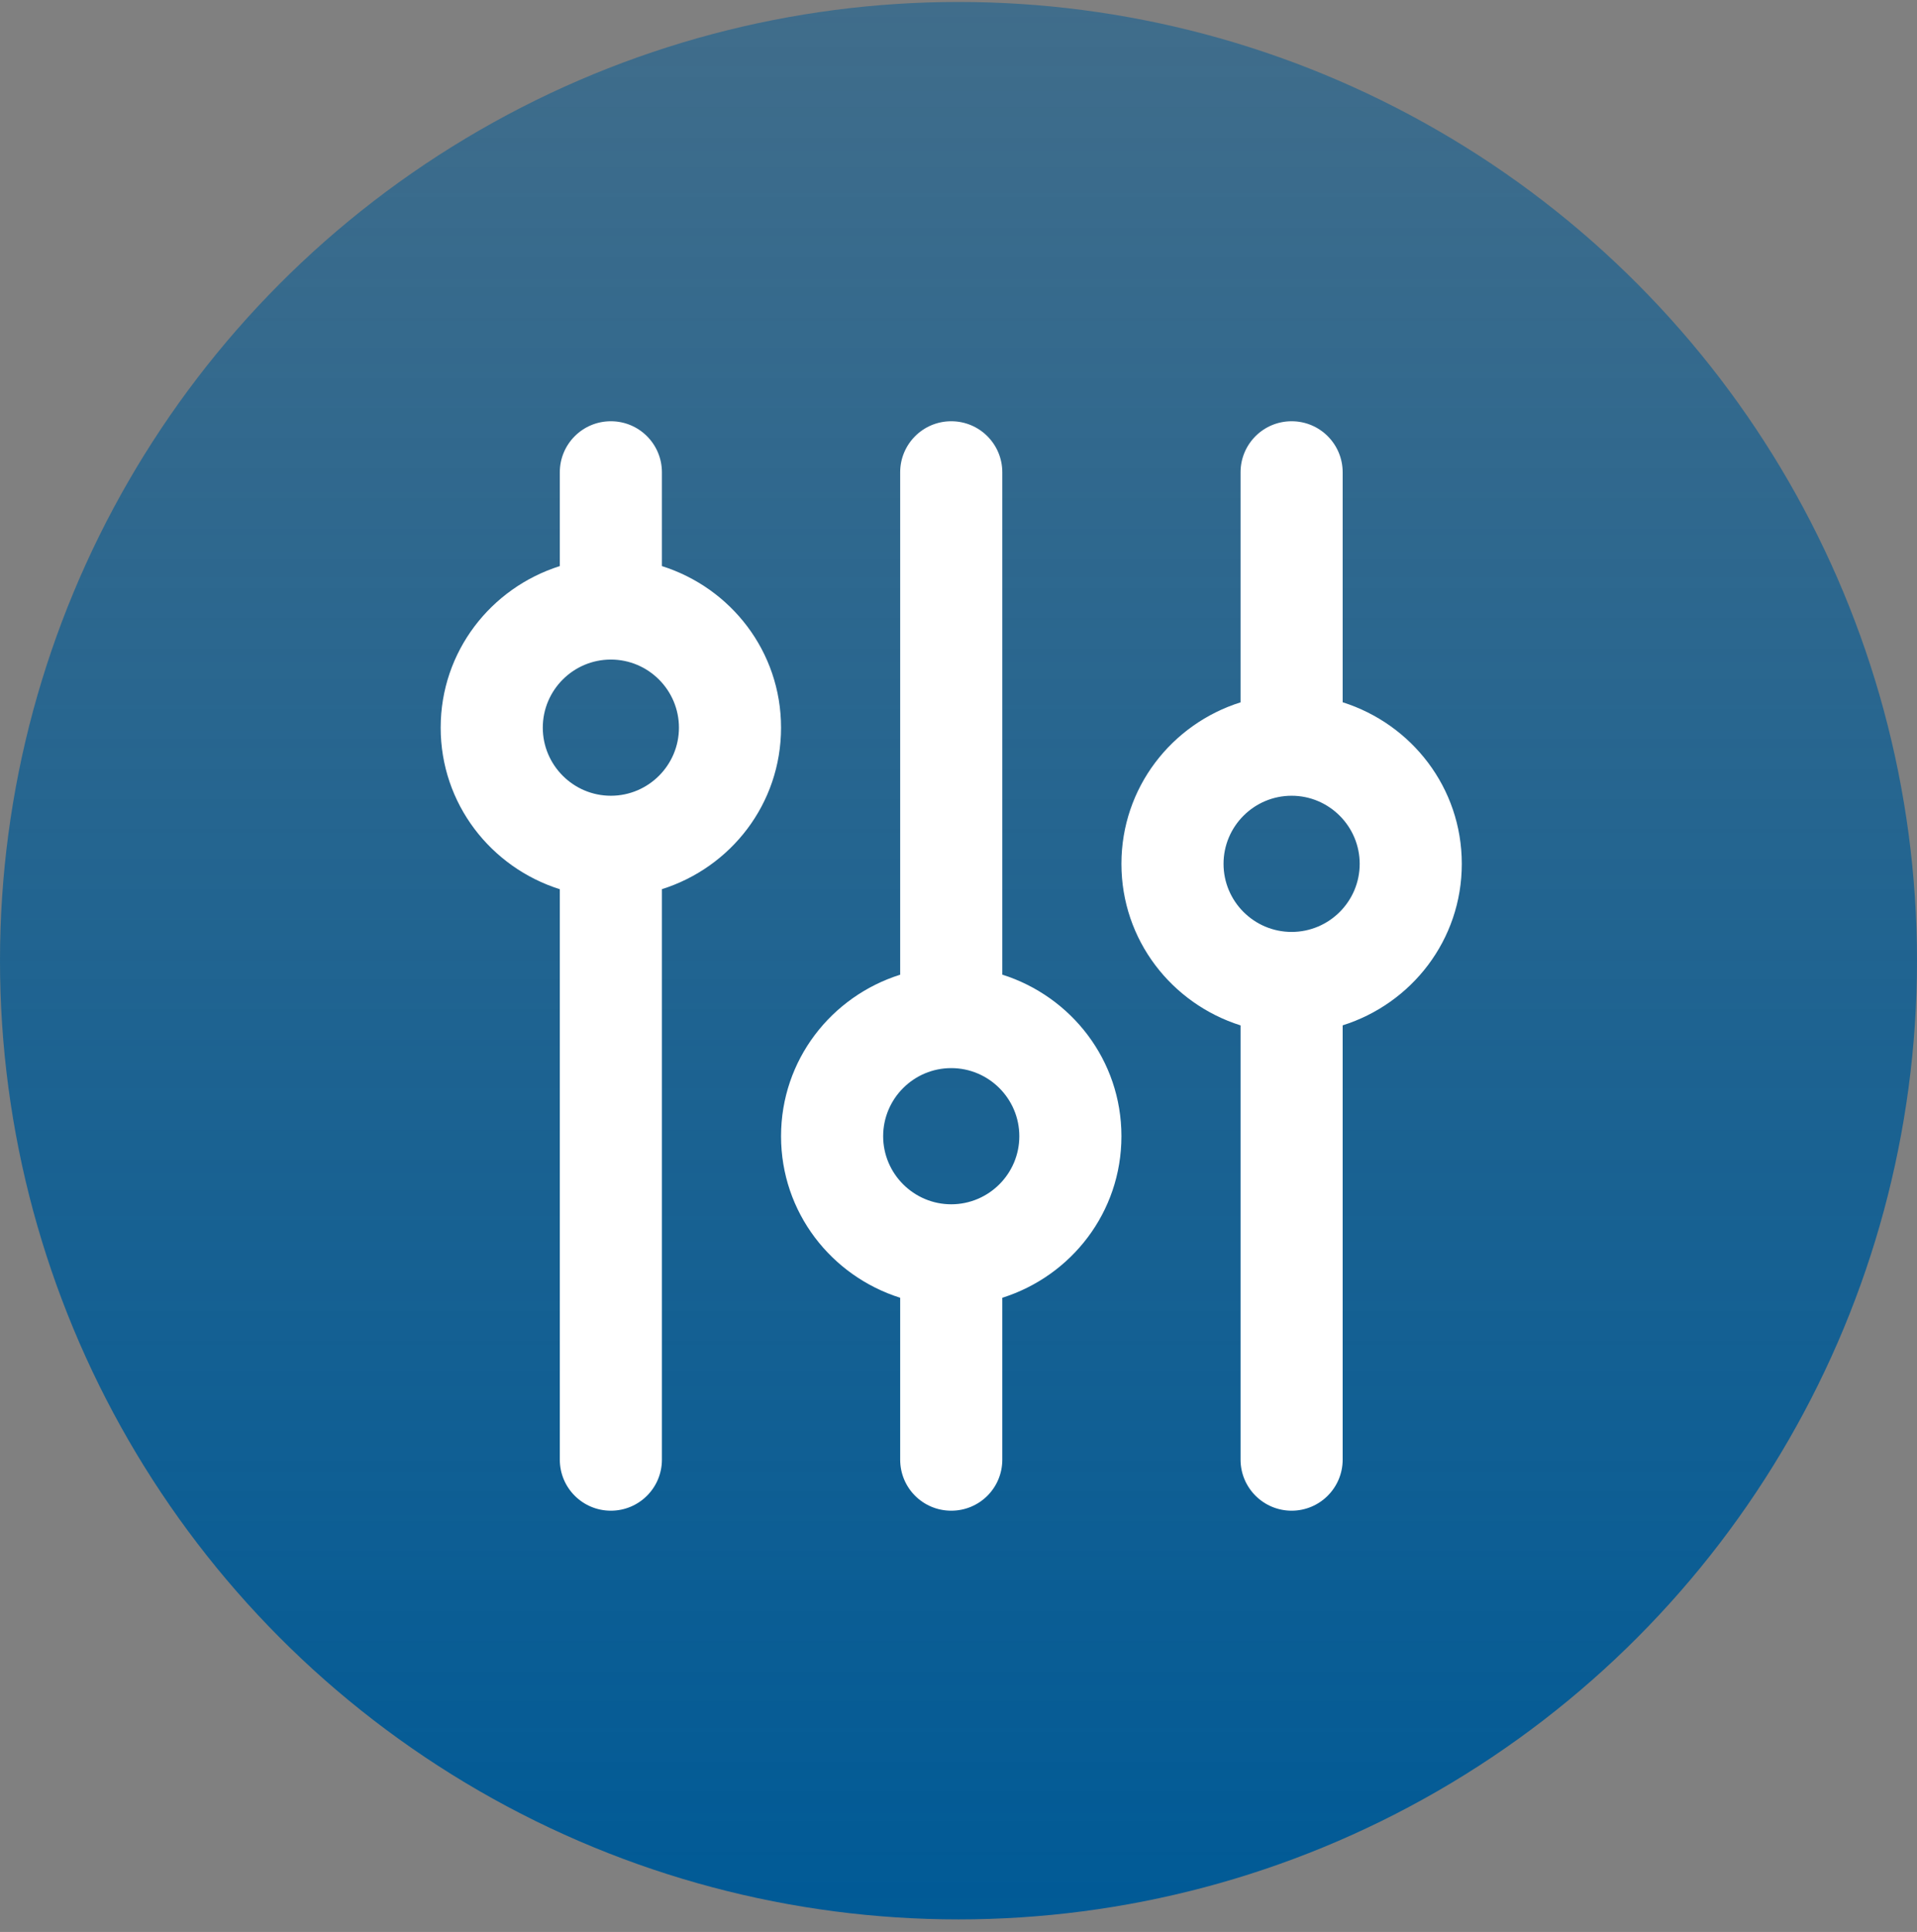
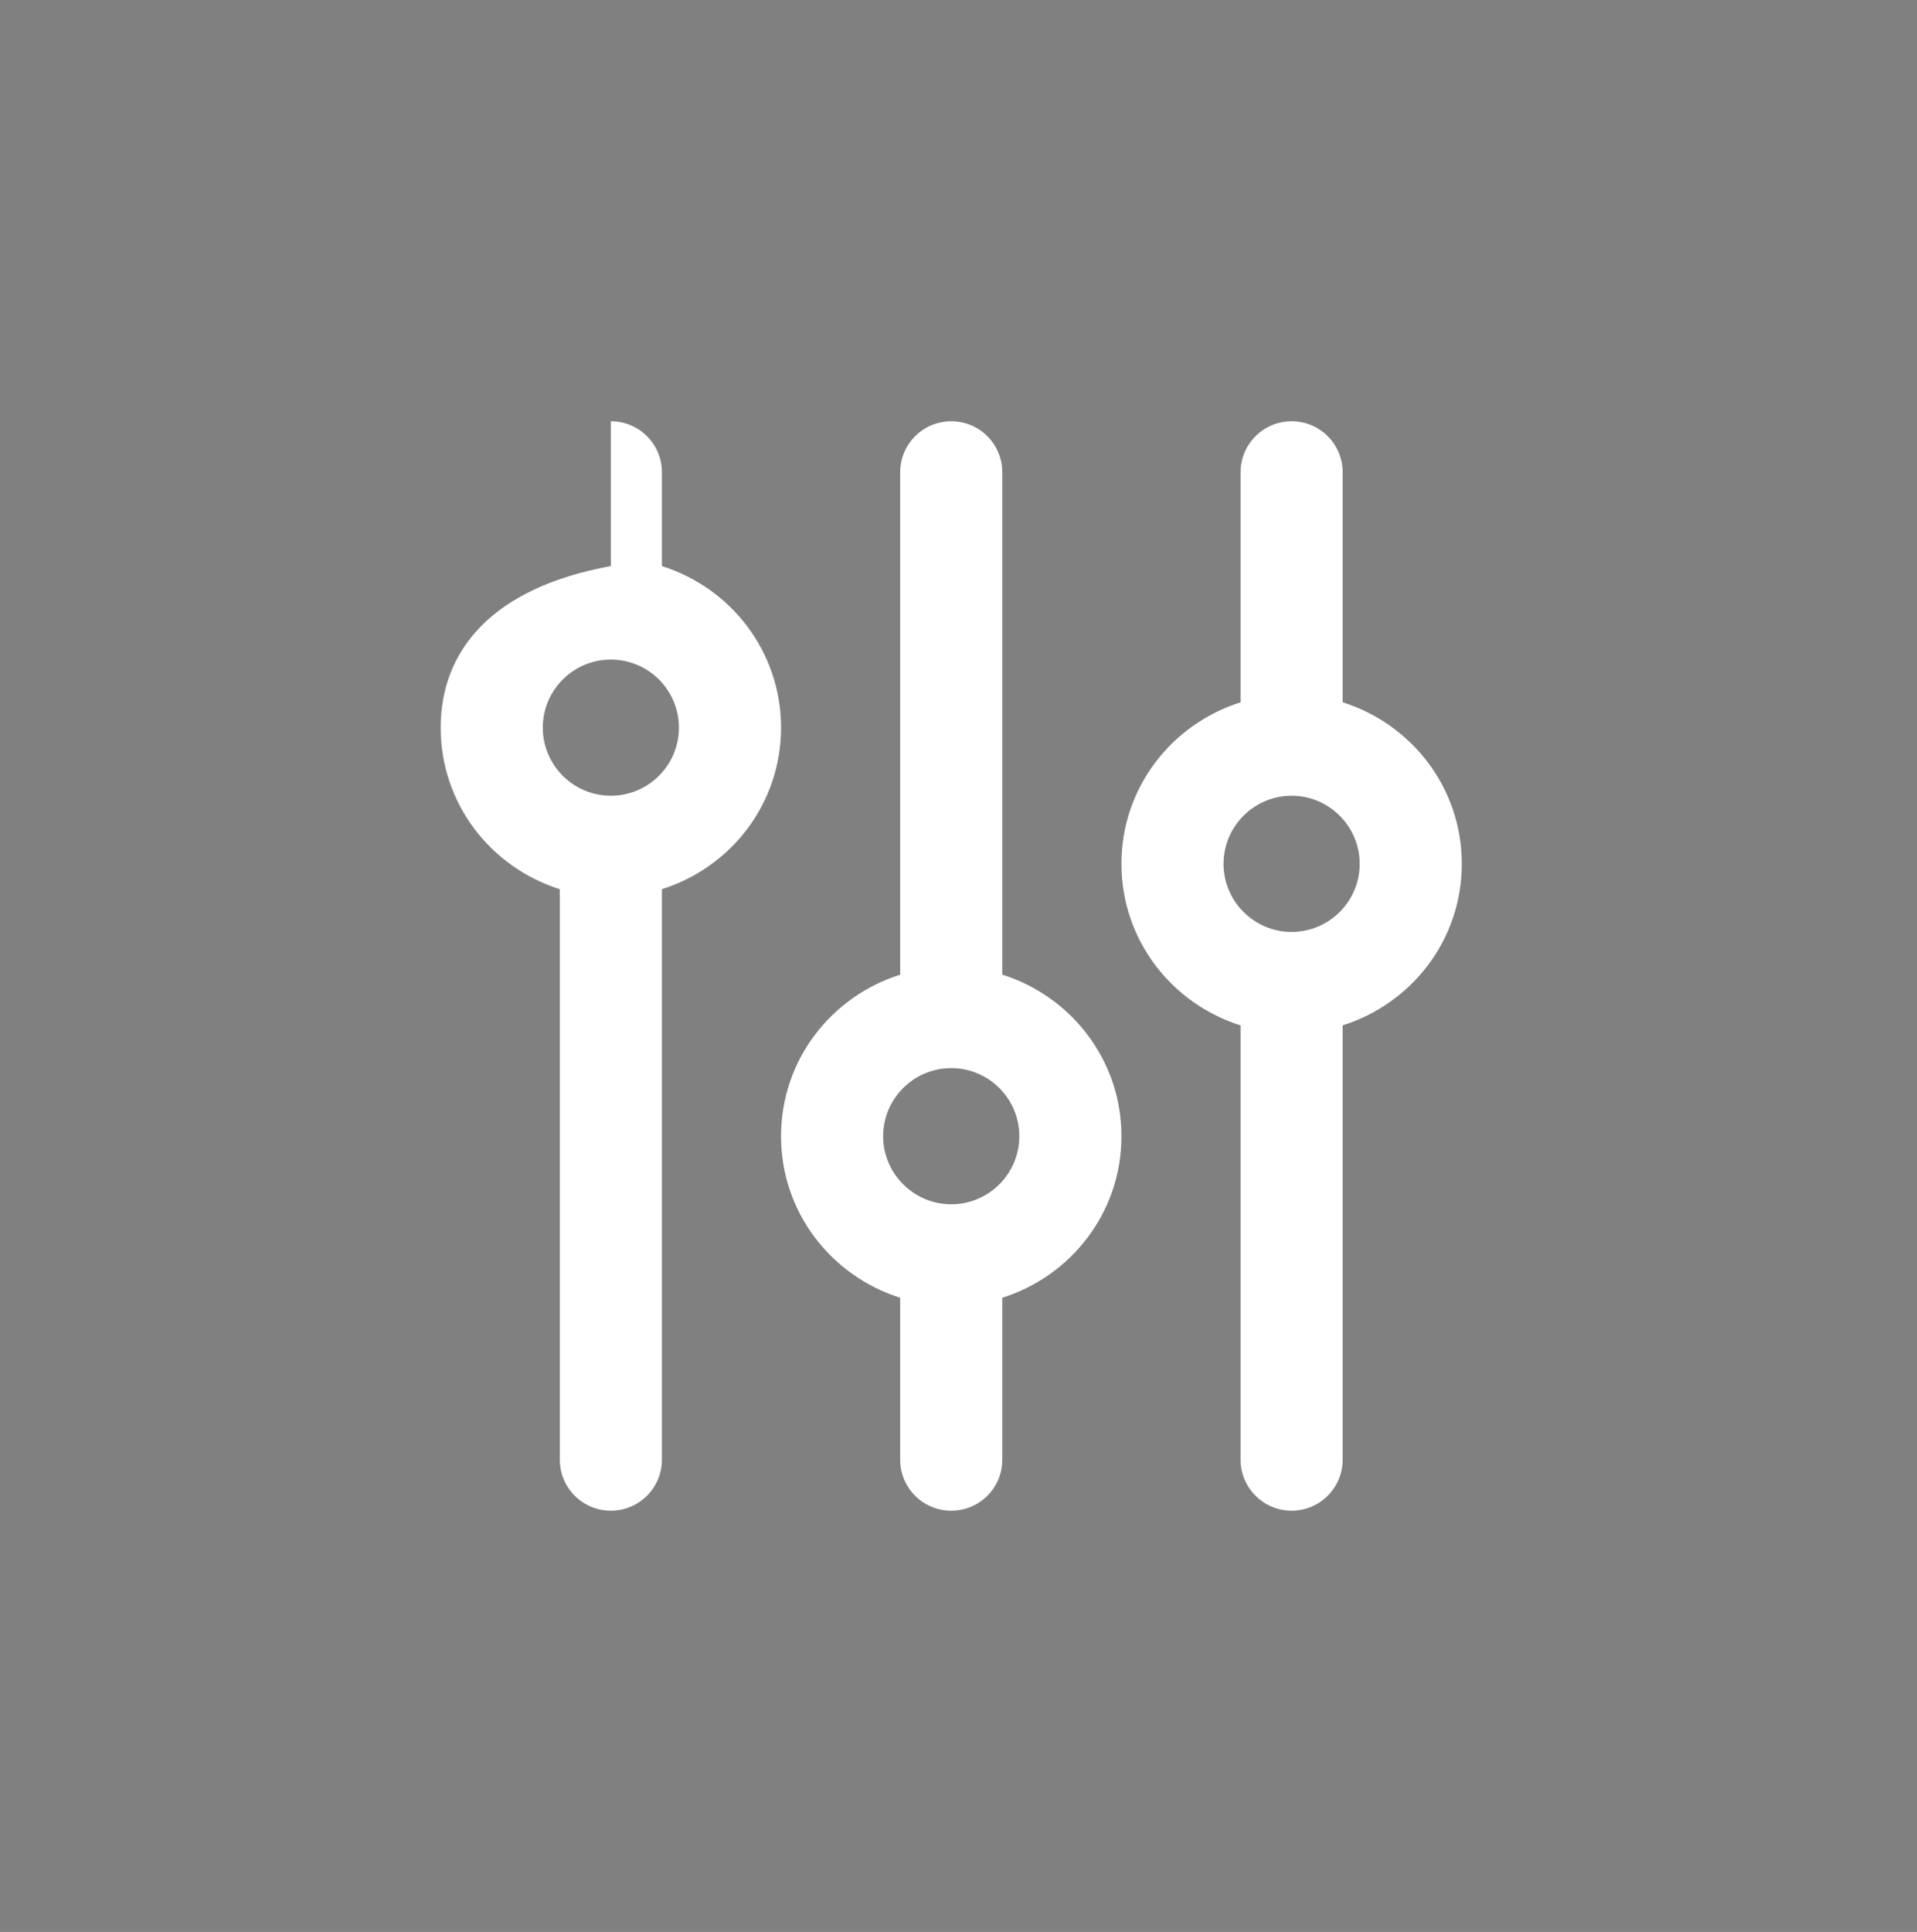
<svg xmlns="http://www.w3.org/2000/svg" width="132" height="133" viewBox="0 0 132 133" fill="none">
  <rect x="0" y="0" width="132" height="133" fill="#808080" stroke="none" />
-   <circle cx="66" cy="66.136" r="66" fill="url(#paint0_linear_797_18623)" />
-   <path d="M45.578 100.484V61.212C50.324 59.718 53.781 55.338 53.781 50.094C53.781 44.85 50.324 40.471 45.578 38.971V32.516C45.578 30.575 44.011 29 42.062 29C40.114 29 38.547 30.575 38.547 32.516V38.971C33.804 40.471 30.344 44.85 30.344 50.094C30.344 55.338 33.804 59.716 38.547 61.216V100.484C38.547 102.433 40.122 104 42.062 104C44.003 104 45.578 102.433 45.578 100.484ZM37.375 50.094C37.375 47.51 39.478 45.406 42.062 45.406C44.647 45.406 46.75 47.51 46.75 50.094C46.75 52.678 44.647 54.781 42.062 54.781C39.478 54.781 37.375 52.672 37.375 50.094ZM69.016 100.484V89.341C73.762 87.843 77.219 83.463 77.219 78.219C77.219 72.975 73.759 68.596 69.016 67.096V32.516C69.016 30.575 67.448 29 65.5 29C63.552 29 61.984 30.575 61.984 32.516V67.101C57.238 68.595 53.781 72.975 53.781 78.219C53.781 83.463 57.241 87.841 61.984 89.341V100.484C61.984 102.433 63.552 104 65.5 104C67.448 104 69.016 102.433 69.016 100.484ZM60.812 78.219C60.812 75.635 62.916 73.531 65.5 73.531C68.084 73.531 70.188 75.635 70.188 78.219C70.188 80.803 68.084 82.906 65.5 82.906C62.916 82.906 60.812 80.797 60.812 78.219ZM85.422 32.516V48.351C80.676 49.845 77.219 54.225 77.219 59.469C77.219 64.713 80.679 69.091 85.422 70.591V100.484C85.422 102.425 86.997 104 88.938 104C90.878 104 92.453 102.425 92.453 100.484V70.587C97.199 69.093 100.656 64.713 100.656 59.469C100.656 54.225 97.196 49.846 92.453 48.346V32.516C92.453 30.575 90.886 29 88.938 29C86.989 29 85.422 30.575 85.422 32.516ZM93.625 59.469C93.625 62.053 91.522 64.156 88.938 64.156C86.353 64.156 84.25 62.053 84.25 59.469C84.25 56.885 86.353 54.781 88.938 54.781C91.522 54.781 93.625 56.891 93.625 59.469Z" fill="white" />
+   <path d="M45.578 100.484V61.212C50.324 59.718 53.781 55.338 53.781 50.094C53.781 44.85 50.324 40.471 45.578 38.971V32.516C45.578 30.575 44.011 29 42.062 29V38.971C33.804 40.471 30.344 44.85 30.344 50.094C30.344 55.338 33.804 59.716 38.547 61.216V100.484C38.547 102.433 40.122 104 42.062 104C44.003 104 45.578 102.433 45.578 100.484ZM37.375 50.094C37.375 47.51 39.478 45.406 42.062 45.406C44.647 45.406 46.75 47.51 46.75 50.094C46.75 52.678 44.647 54.781 42.062 54.781C39.478 54.781 37.375 52.672 37.375 50.094ZM69.016 100.484V89.341C73.762 87.843 77.219 83.463 77.219 78.219C77.219 72.975 73.759 68.596 69.016 67.096V32.516C69.016 30.575 67.448 29 65.5 29C63.552 29 61.984 30.575 61.984 32.516V67.101C57.238 68.595 53.781 72.975 53.781 78.219C53.781 83.463 57.241 87.841 61.984 89.341V100.484C61.984 102.433 63.552 104 65.5 104C67.448 104 69.016 102.433 69.016 100.484ZM60.812 78.219C60.812 75.635 62.916 73.531 65.5 73.531C68.084 73.531 70.188 75.635 70.188 78.219C70.188 80.803 68.084 82.906 65.5 82.906C62.916 82.906 60.812 80.797 60.812 78.219ZM85.422 32.516V48.351C80.676 49.845 77.219 54.225 77.219 59.469C77.219 64.713 80.679 69.091 85.422 70.591V100.484C85.422 102.425 86.997 104 88.938 104C90.878 104 92.453 102.425 92.453 100.484V70.587C97.199 69.093 100.656 64.713 100.656 59.469C100.656 54.225 97.196 49.846 92.453 48.346V32.516C92.453 30.575 90.886 29 88.938 29C86.989 29 85.422 30.575 85.422 32.516ZM93.625 59.469C93.625 62.053 91.522 64.156 88.938 64.156C86.353 64.156 84.25 62.053 84.25 59.469C84.25 56.885 86.353 54.781 88.938 54.781C91.522 54.781 93.625 56.891 93.625 59.469Z" fill="white" />
  <defs>
    <linearGradient id="paint0_linear_797_18623" x1="66" y1="0.136" x2="66" y2="132.136" gradientUnits="userSpaceOnUse">
      <stop stop-color="#005A96" stop-opacity="0.5" />
      <stop offset="1" stop-color="#005A96" />
    </linearGradient>
  </defs>
</svg>